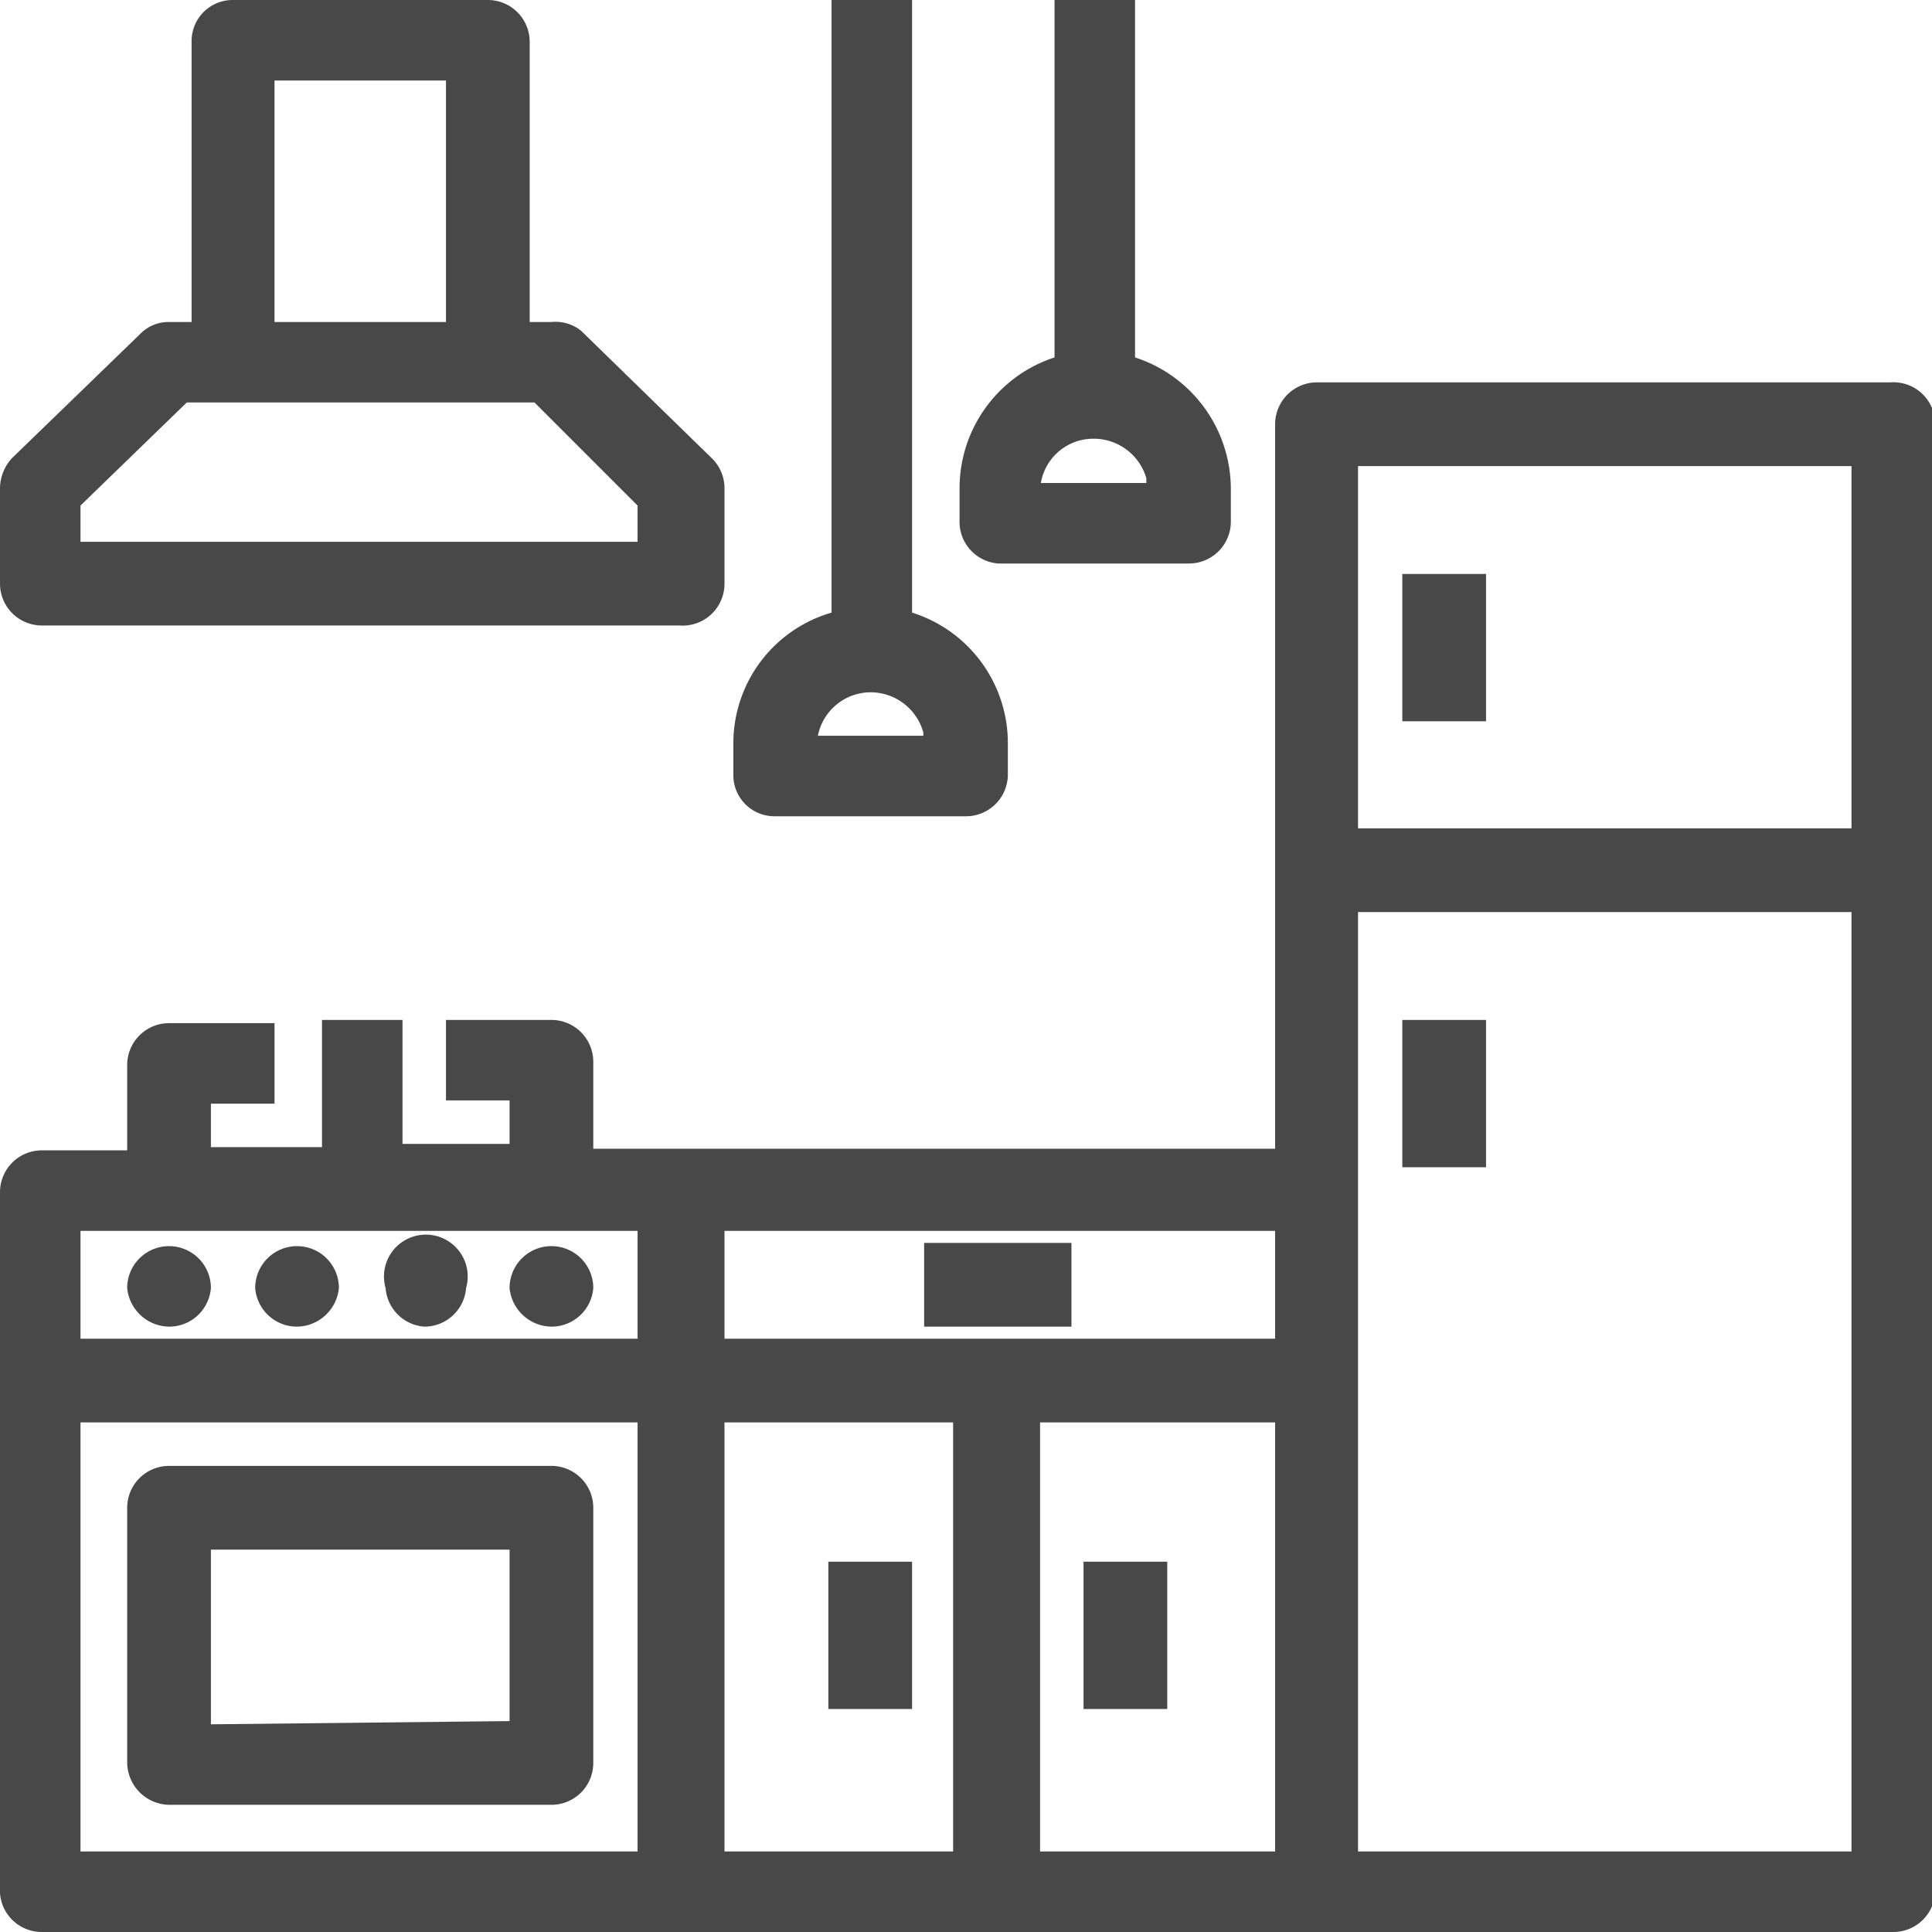
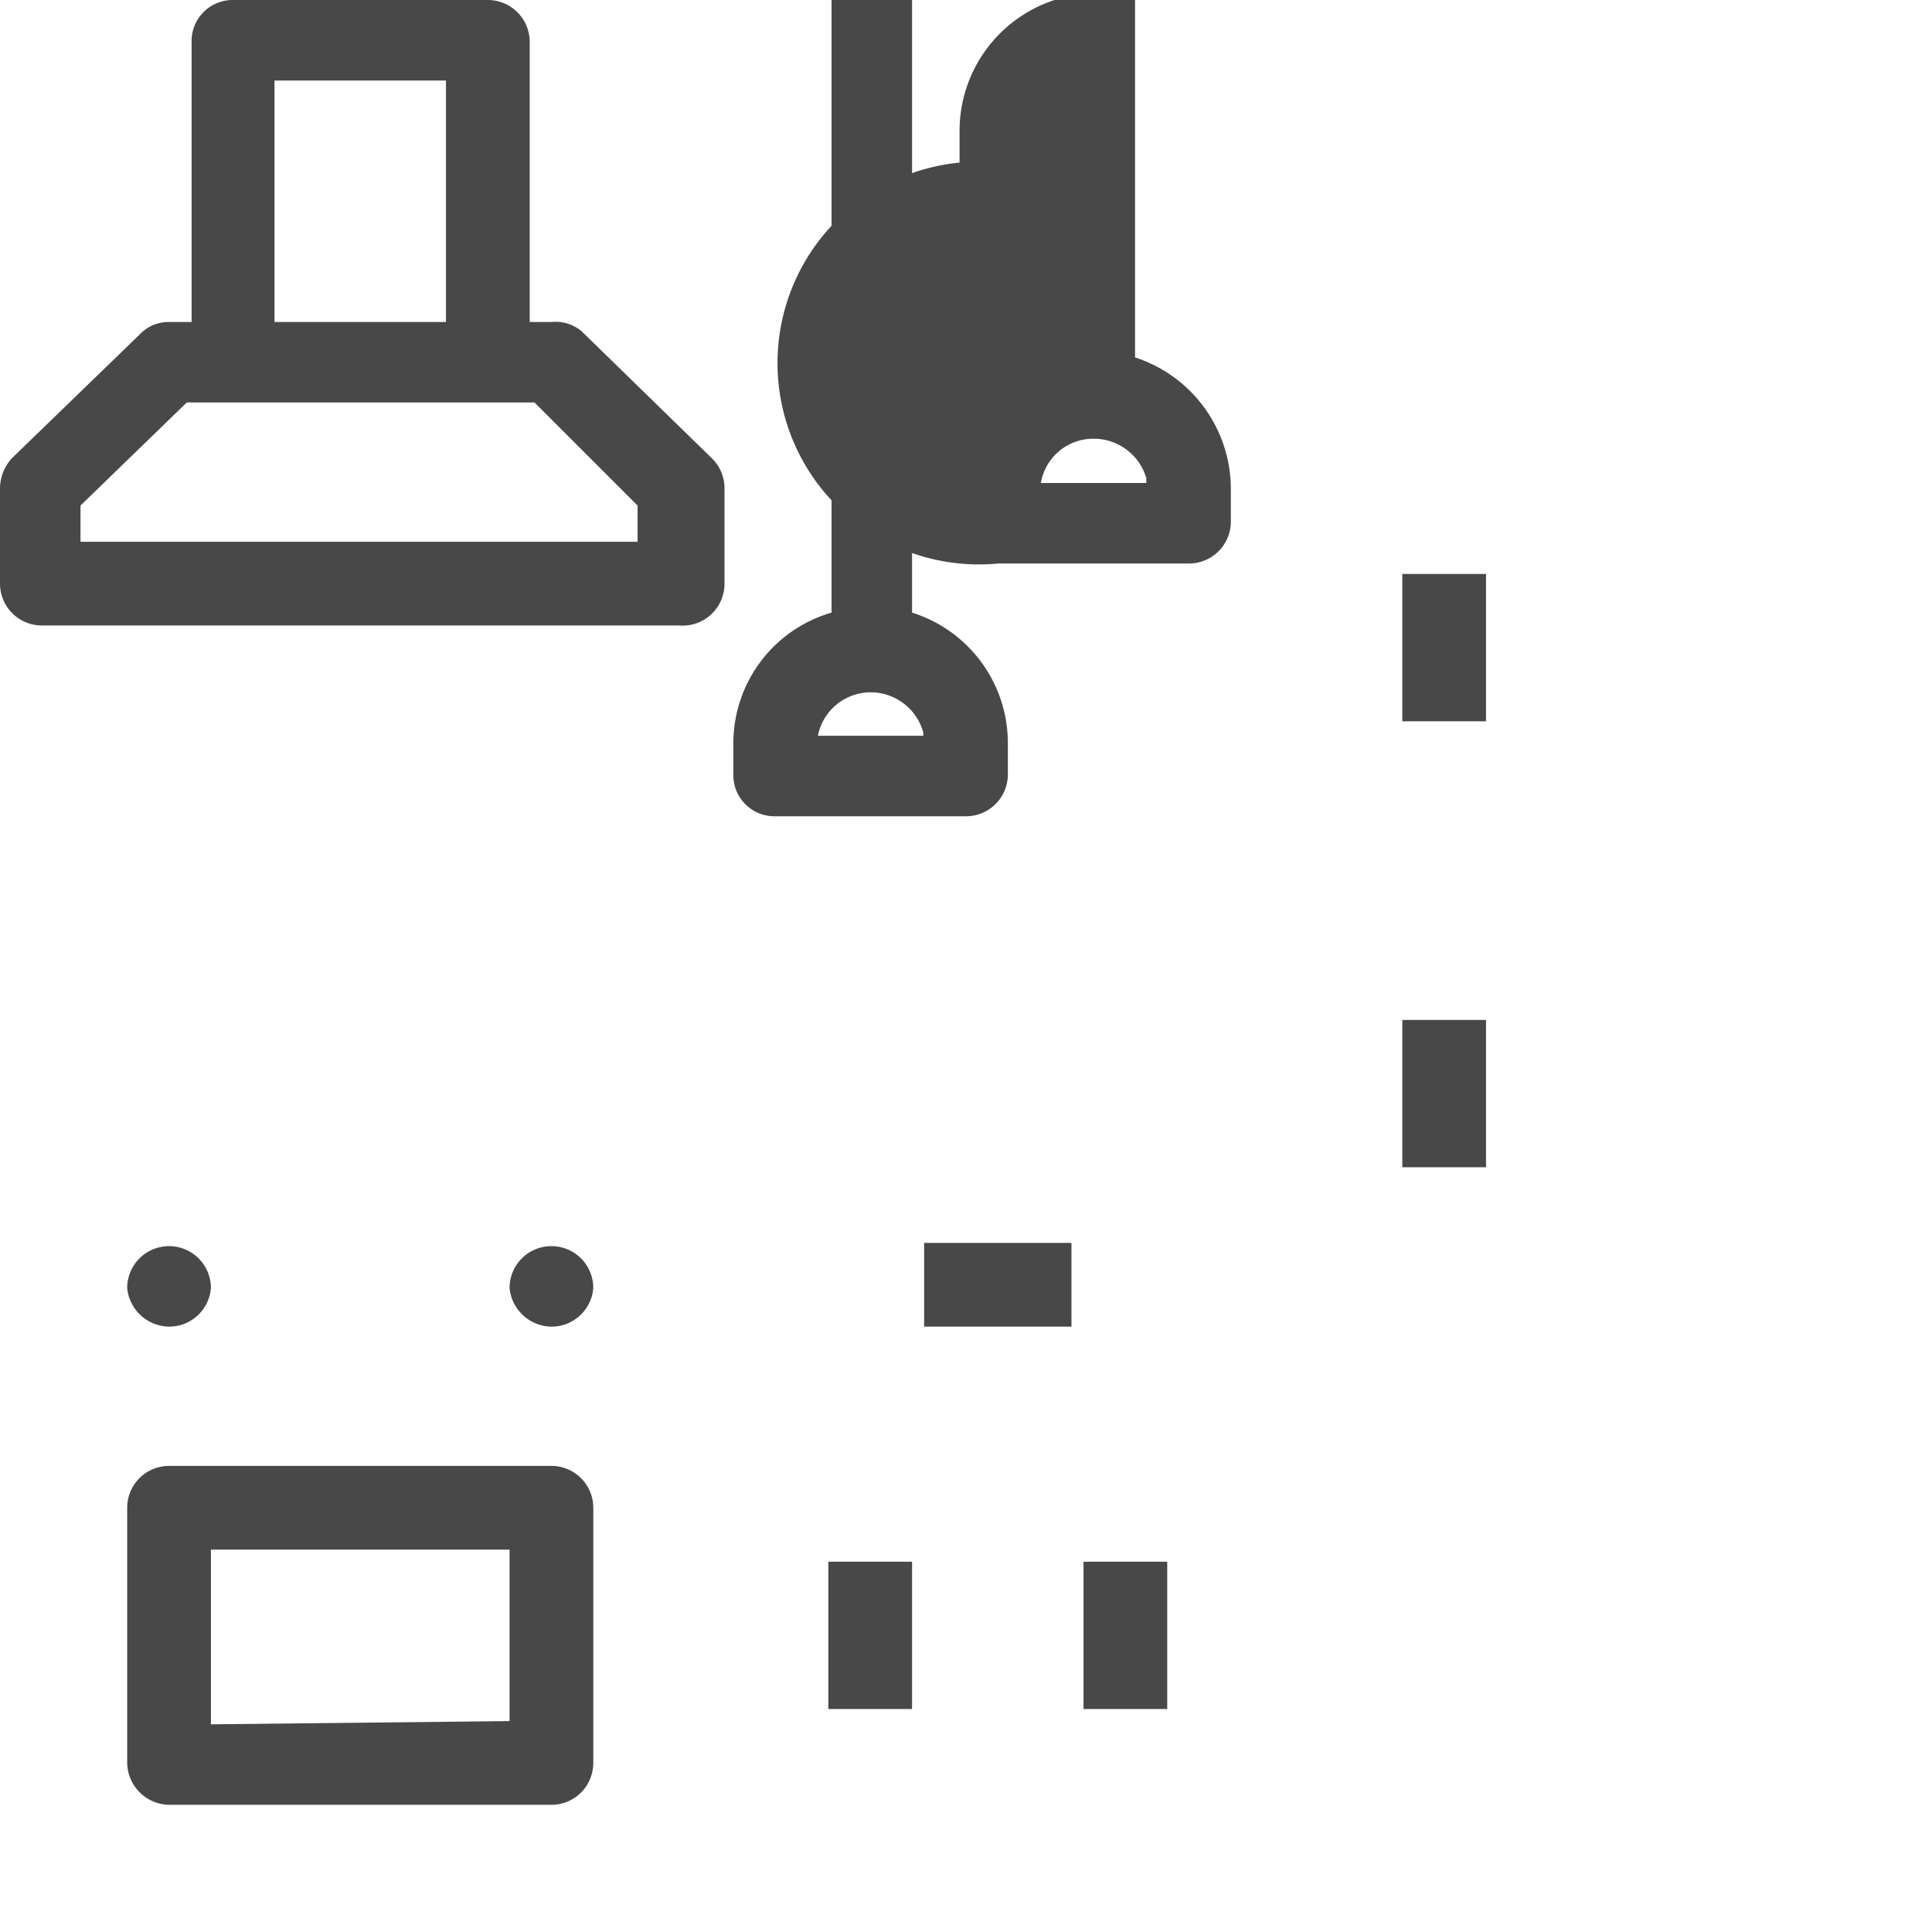
<svg xmlns="http://www.w3.org/2000/svg" id="Capa_1" data-name="Capa 1" width="24" height="24" viewBox="0 0 24 24">
  <defs>
    <style>.cls-1{fill:#484848;}</style>
  </defs>
  <title>1.18 bucatarie</title>
-   <path class="cls-1" d="M23.48,4.75H16.36a.52.52,0,0,0-.52.52v9H7.37V13.19a.52.52,0,0,0-.52-.52H5.54v1h.79v.54H5V12.67H4v1.58H2.62v-.54h.79v-1H2.1a.52.52,0,0,0-.52.52v1.06H.52a.52.52,0,0,0-.52.52v8.71A.52.52,0,0,0,.52,24h23a.52.52,0,0,0,.52-.52V5.27A.52.52,0,0,0,23.48,4.75ZM23,11.33V23H16.87V11.33Zm0-5.54v4.5H16.87V5.79ZM15.84,17.67V23H12.92V17.67Zm-4,0V23H9V17.67Zm4-2.38v1.34H9V15.29ZM7.92,17.67V23H1V17.67Zm0-2.38v1.34H1V15.29Z" transform="translate(0 0)" />
  <rect class="cls-1" x="17.42" y="7.13" width="1.04" height="1.83" />
  <rect class="cls-1" x="17.42" y="12.67" width="1.04" height="1.83" />
  <path class="cls-1" d="M2.1,16.48A.52.52,0,0,0,2.62,16a.52.52,0,0,0-.52-.52.52.52,0,0,0-.52.52A.53.53,0,0,0,2.1,16.48Z" transform="translate(0 0)" />
-   <path class="cls-1" d="M3.69,16.48A.53.53,0,0,0,4.21,16a.52.52,0,0,0-.52-.52.52.52,0,0,0-.52.52A.52.52,0,0,0,3.69,16.48Z" transform="translate(0 0)" />
-   <path class="cls-1" d="M5.27,16.48A.52.52,0,0,0,5.79,16a.52.52,0,1,0-1,0A.52.52,0,0,0,5.27,16.48Z" transform="translate(0 0)" />
  <path class="cls-1" d="M6.85,16.48A.52.52,0,0,0,7.37,16a.52.52,0,0,0-.52-.52.52.52,0,0,0-.52.52A.53.53,0,0,0,6.85,16.48Z" transform="translate(0 0)" />
  <path class="cls-1" d="M.52,7.77H8.44A.52.52,0,0,0,9,7.25V6.06a.52.52,0,0,0-.16-.37L7.22,4.11A.51.51,0,0,0,6.85,4H6.58V.52A.52.52,0,0,0,6.06,0H2.89a.51.51,0,0,0-.51.52V4H2.1a.49.49,0,0,0-.36.15L.15,5.69A.56.56,0,0,0,0,6.06V7.25A.52.52,0,0,0,.52,7.77ZM3.41,4V1H5.54V4ZM1,6.73V6.28L2.32,5H6.64L7.92,6.28v.45Z" transform="translate(0 0)" />
  <path class="cls-1" d="M2.1,22.42H6.85a.52.52,0,0,0,.52-.52V18.73a.52.52,0,0,0-.52-.52H2.1a.52.52,0,0,0-.52.52V21.9A.53.53,0,0,0,2.1,22.42Zm.52-1V19.25H6.33v2.13Z" transform="translate(0 0)" />
  <rect class="cls-1" x="11.48" y="15.44" width="1.83" height="1.04" />
  <rect class="cls-1" x="10.29" y="19.4" width="1.04" height="1.83" />
  <rect class="cls-1" x="13.46" y="19.4" width="1.04" height="1.83" />
  <path class="cls-1" d="M9.62,10.14H12a.52.52,0,0,0,.52-.52V9.23a1.7,1.7,0,0,0-1.19-1.62V0h-1V7.61A1.69,1.69,0,0,0,9.11,9.23v.39A.51.51,0,0,0,9.62,10.14Zm1.85-1H10.16a.67.67,0,0,1,.65-.54A.68.68,0,0,1,11.47,9.1Z" transform="translate(0 0)" />
-   <path class="cls-1" d="M12.4,7h2.37a.52.52,0,0,0,.52-.52v-.4A1.72,1.72,0,0,0,14.1,4.44V0h-1V4.44a1.71,1.71,0,0,0-1.18,1.62v.4A.52.52,0,0,0,12.4,7Zm1.84-1H12.93a.66.66,0,0,1,.65-.55A.68.68,0,0,1,14.24,5.94Z" transform="translate(0 0)" />
+   <path class="cls-1" d="M12.4,7h2.37a.52.52,0,0,0,.52-.52v-.4A1.72,1.72,0,0,0,14.1,4.44V0h-1a1.71,1.71,0,0,0-1.18,1.62v.4A.52.52,0,0,0,12.4,7Zm1.84-1H12.93a.66.66,0,0,1,.65-.55A.68.68,0,0,1,14.24,5.94Z" transform="translate(0 0)" />
</svg>